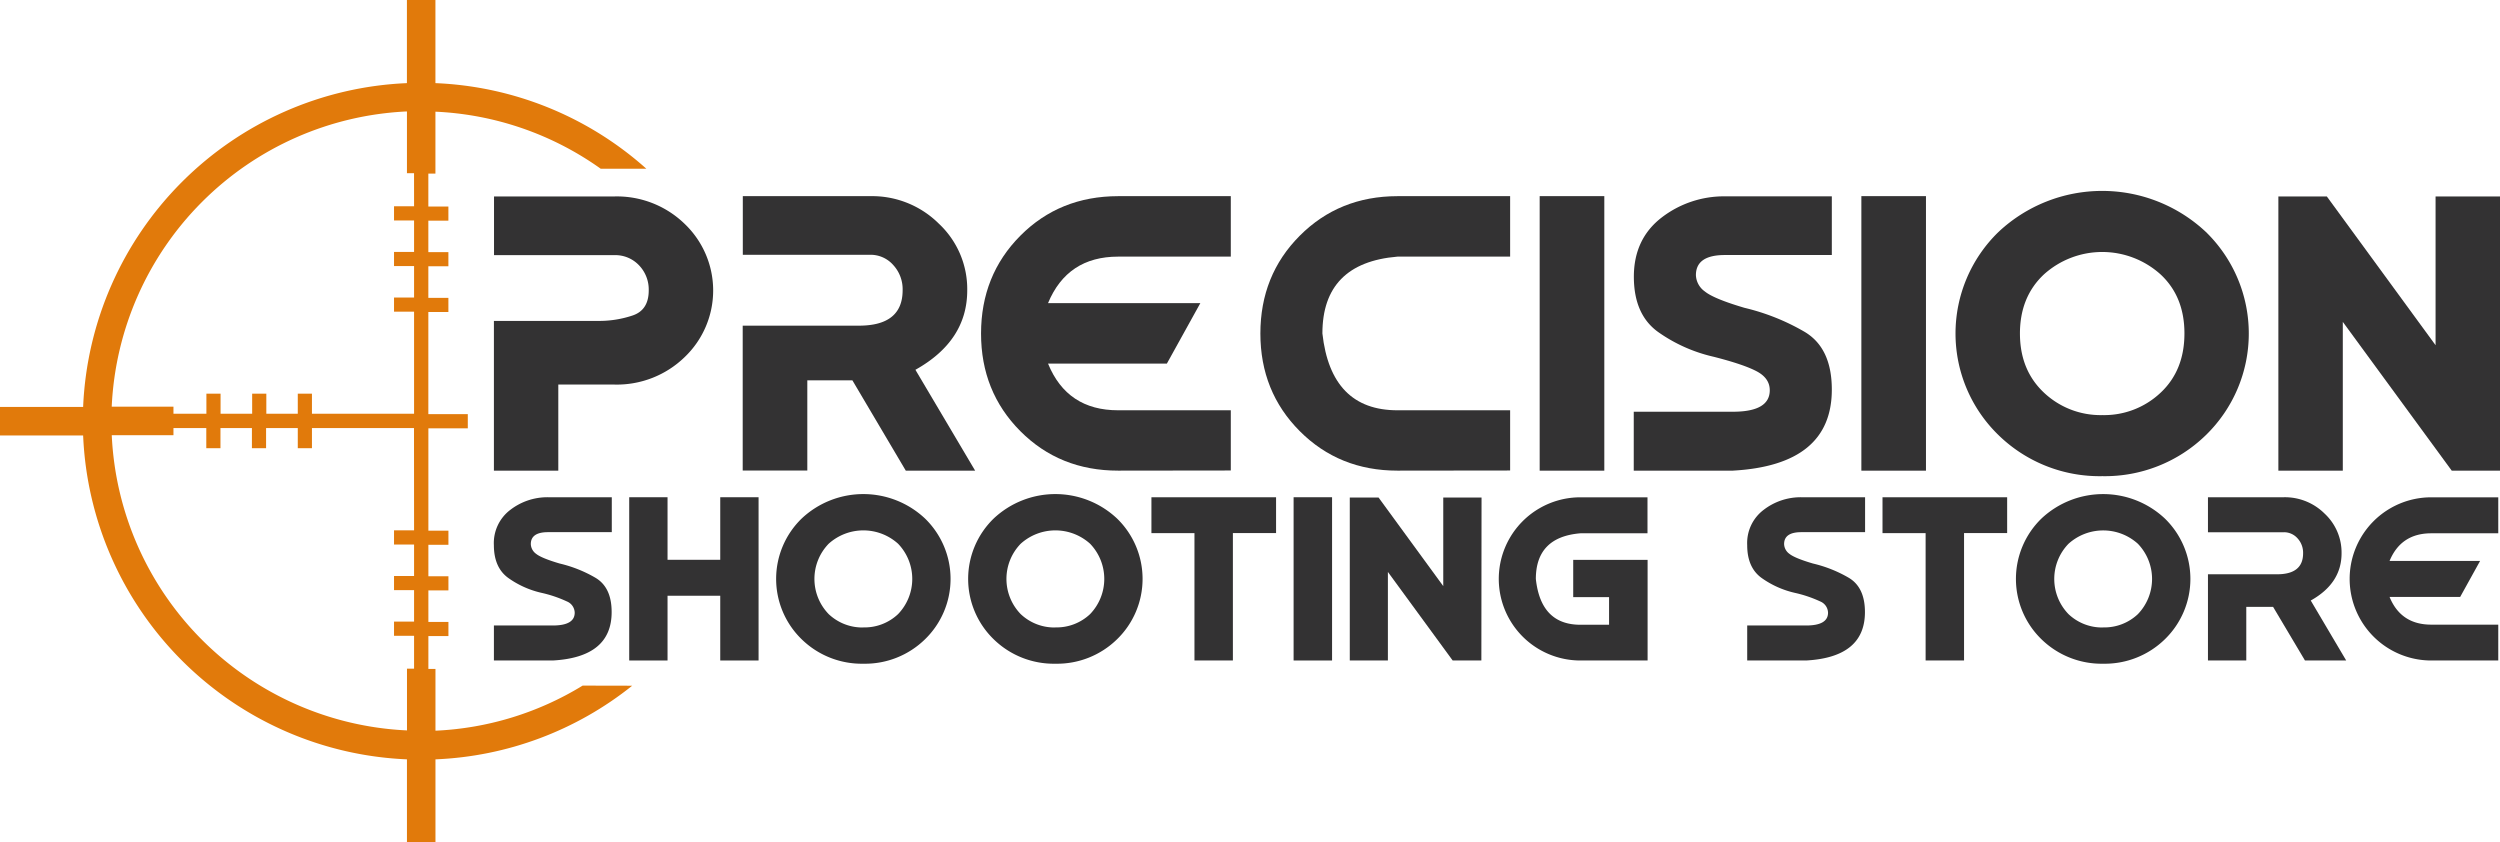
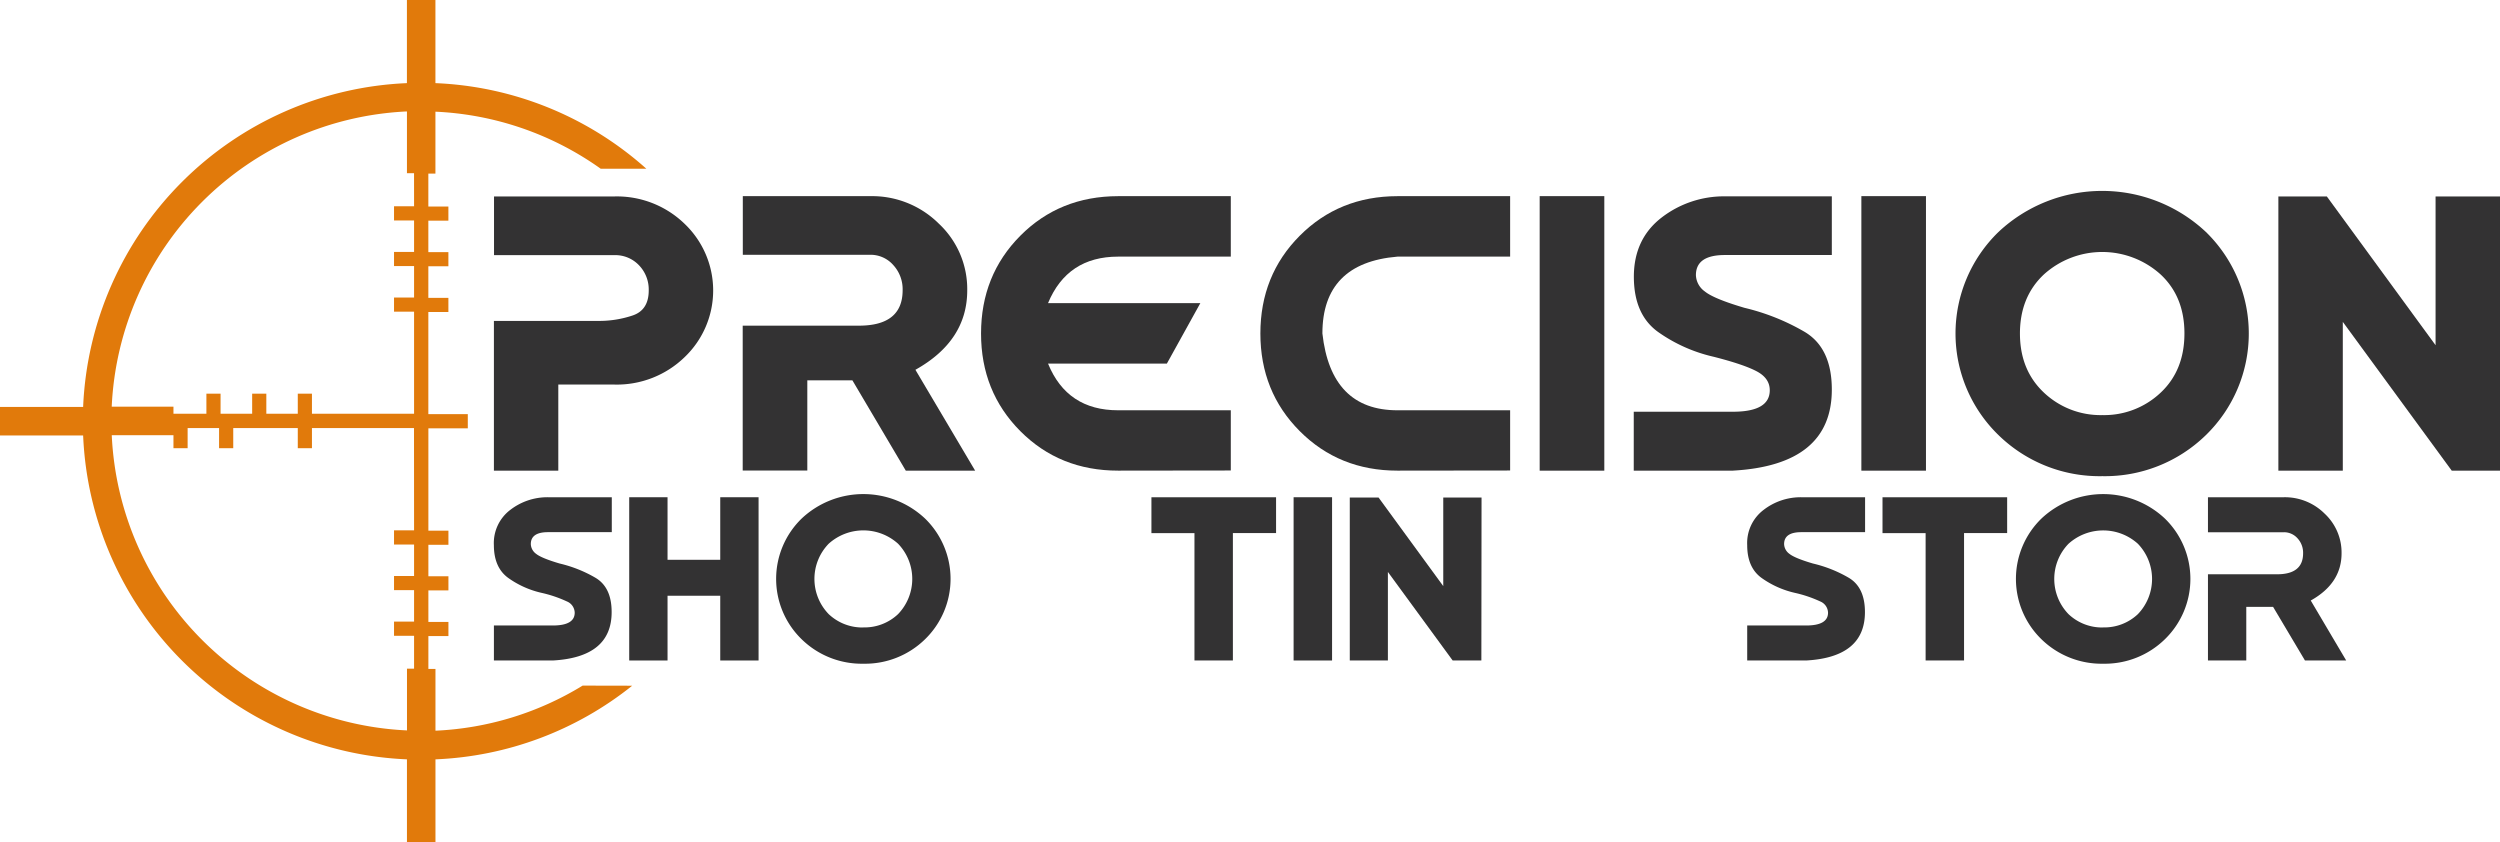
<svg xmlns="http://www.w3.org/2000/svg" viewBox="0 0 705.8 237.83">
  <defs>
    <style>.cls-1{fill:#e17a0b;fill-rule:evenodd;}.cls-2{fill:#333233;}</style>
  </defs>
  <g id="Layer_3" data-name="Layer 3">
-     <path class="cls-1" d="M424.42,324.18a86.91,86.91,0,0,1-41.55,12.73V319.48h-2V310.2h5.66v-4h-5.66v-8.89h5.66v-4h-5.66v-8.88h5.66v-4h-5.66V251.54H392v-4H380.86V218.71h5.66v-4h-5.66V205.8h5.66v-4h-5.66v-8.88h5.66v-4h-5.66v-9.28h2V162.15a87.06,87.06,0,0,1,46.67,16.11h12.88a95.14,95.14,0,0,0-59.55-24.17V130.62h-8.05v23.47A95.55,95.55,0,0,0,283.4,245.5H259.93v8.06H283.4A95.53,95.53,0,0,0,374.82,345v23.47h8.05V345a95.07,95.07,0,0,0,55.54-20.79Zm-47.59-43.83h-5.66v4h5.66v8.88h-5.66v4h5.66v8.89h-5.66v4h5.66v9.28h-2v17.43a87.46,87.46,0,0,1-83.35-83.35H308.9v-2h9.27v5.67h4v-5.67h8.88v5.67h4v-5.67H344v5.67h4v-5.67h28.81Zm0-91.49h-5.66v4h5.66v8.88h-5.66v4h5.66v8.88h-5.66v4h5.66v28.81H348v-5.67h-4v5.67h-8.88v-5.67h-4v5.67H322.2v-5.67h-4v5.67H308.9v-2H291.47a87.46,87.46,0,0,1,83.35-83.35v17.43h2Z" transform="translate(-259.93 -130.62)" />
+     <path class="cls-1" d="M424.42,324.18a86.91,86.91,0,0,1-41.55,12.73V319.48h-2V310.2h5.66v-4h-5.66v-8.89h5.66v-4h-5.66v-8.88h5.66v-4h-5.66V251.54H392v-4H380.86V218.71h5.66v-4h-5.66V205.8h5.66v-4h-5.66v-8.88h5.66v-4h-5.66v-9.28h2V162.15a87.06,87.06,0,0,1,46.67,16.11h12.88a95.14,95.14,0,0,0-59.55-24.17V130.62h-8.05v23.47A95.55,95.55,0,0,0,283.4,245.5H259.93v8.06H283.4A95.53,95.53,0,0,0,374.82,345v23.47h8.05V345a95.07,95.07,0,0,0,55.54-20.79Zm-47.59-43.83h-5.66v4h5.66v8.88h-5.66v4h5.66v8.89h-5.66v4h5.66v9.28h-2v17.43a87.46,87.46,0,0,1-83.35-83.35H308.9v-2v5.67h4v-5.67h8.88v5.67h4v-5.67H344v5.67h4v-5.67h28.81Zm0-91.49h-5.66v4h5.66v8.88h-5.66v4h5.66v8.88h-5.66v4h5.66v28.81H348v-5.67h-4v5.67h-8.88v-5.67h-4v5.67H322.2v-5.67h-4v5.67H308.9v-2H291.47a87.46,87.46,0,0,1,83.35-83.35v17.43h2Z" transform="translate(-259.93 -130.62)" />
  </g>
  <g id="Layer_1" data-name="Layer 1">
    <path class="cls-2" d="M417.55,263.49H399.37V221.22h29.92a29.58,29.58,0,0,0,9.14-1.5q4.65-1.5,4.65-7.12a9.87,9.87,0,0,0-2.75-7.09,9.22,9.22,0,0,0-6.93-2.86h-34V186.08h34a27.46,27.46,0,0,1,19.83,7.75,26,26,0,0,1,0,37.6,27.47,27.47,0,0,1-19.83,7.76H417.55Z" transform="translate(-259.93 -130.62)" />
    <path class="cls-2" d="M535.23,263.49H515.65L500.58,238H487.85v25.47H469.61V222.56h32.81q12.34,0,12.34-10a10.07,10.07,0,0,0-2.67-7.14,8.5,8.5,0,0,0-6.45-2.87h-36V186h36A26.72,26.72,0,0,1,525,193.78a25.28,25.28,0,0,1,8,18.82q0,14.24-14.63,22.42Z" transform="translate(-259.93 -130.62)" />
    <path class="cls-2" d="M575.6,263.49q-16.51,0-27.61-11.15T536.9,224.78q0-16.46,11.09-27.61T575.6,186h31.81v17.07H575.6q-14.34,0-19.79,13.13h43l-9.45,17.07H555.81q5.38,13.19,19.79,13.18h31.81v17Z" transform="translate(-259.93 -130.62)" />
    <path class="cls-2" d="M654.46,263.49q-16.46,0-27.58-11.15t-11.12-27.56q0-16.46,11.12-27.61T654.46,186h31.81v17.07H654.46q-21.18,1.78-21.19,21.69,2.4,21.69,21.19,21.69h31.81v17Z" transform="translate(-259.93 -130.62)" />
    <path class="cls-2" d="M712.86,263.49H694.61V186h18.25Z" transform="translate(-259.93 -130.62)" />
    <path class="cls-2" d="M749.17,263.49h-28V246.86h28q10.4,0,10.4-6.06,0-3.39-3.67-5.34t-12.18-4.12a44,44,0,0,1-15.68-7q-6.84-4.92-6.84-15.6T729.09,192a28.83,28.83,0,0,1,17.8-5.95h30.2v16.57h-30.2q-8.17,0-8.17,5.68a5.9,5.9,0,0,0,2.53,4.61q2.52,2.06,11.2,4.62a62.06,62.06,0,0,1,16.91,6.75q7.73,4.55,7.73,16.33Q777.09,261.93,749.17,263.49Z" transform="translate(-259.93 -130.62)" />
    <path class="cls-2" d="M803.67,263.49H785.43V186h18.24Z" transform="translate(-259.93 -130.62)" />
    <path class="cls-2" d="M853.45,265.05a40.86,40.86,0,0,1-29.31-11.6,39.95,39.95,0,0,1,0-57.34,42.78,42.78,0,0,1,58.56,0,40,40,0,0,1,0,57.34A40.82,40.82,0,0,1,853.45,265.05Zm0-17.24a23.18,23.18,0,0,0,16.46-6.32q6.72-6.3,6.73-16.71t-6.73-16.68a24.58,24.58,0,0,0-32.95,0q-6.76,6.35-6.76,16.68T837,241.49A23.25,23.25,0,0,0,853.45,247.81Z" transform="translate(-259.93 -130.62)" />
    <path class="cls-2" d="M965.73,263.49H952.1l-30.75-42v42H903.16V186.08h13.68l30.7,42v-42h18.19Z" transform="translate(-259.93 -130.62)" />
    <path class="cls-2" d="M416,317.09H399.37v-9.88H416c4.12,0,6.18-1.21,6.18-3.61a3.52,3.52,0,0,0-2.18-3.17,35.23,35.23,0,0,0-7.24-2.45,26.08,26.08,0,0,1-9.33-4.19q-4.06-2.93-4.07-9.27a11.75,11.75,0,0,1,4.7-10A17.14,17.14,0,0,1,414.65,271h18v9.86h-18q-4.86,0-4.86,3.37a3.53,3.53,0,0,0,1.5,2.75c1,.81,3.23,1.73,6.67,2.74a36.71,36.71,0,0,1,10.05,4q4.61,2.7,4.6,9.71Q432.61,316.17,416,317.09Z" transform="translate(-259.93 -130.62)" />
    <path class="cls-2" d="M474.09,317.09H463.27V298.81H448.39v18.28H437.57V271h10.82v17.66h14.88V271h10.82Z" transform="translate(-259.93 -130.62)" />
    <path class="cls-2" d="M503.69,318a24.27,24.27,0,0,1-17.43-6.9,23.75,23.75,0,0,1,0-34.09,25.41,25.41,0,0,1,34.82,0,23.75,23.75,0,0,1,0,34.09A24.23,24.23,0,0,1,503.69,318Zm0-10.25a13.75,13.75,0,0,0,9.79-3.76,14.33,14.33,0,0,0,0-19.86,14.62,14.62,0,0,0-19.6,0,14.27,14.27,0,0,0,0,19.86A13.82,13.82,0,0,0,503.69,307.77Z" transform="translate(-259.93 -130.62)" />
-     <path class="cls-2" d="M557.9,318a24.27,24.27,0,0,1-17.43-6.9,23.75,23.75,0,0,1,0-34.09,25.41,25.41,0,0,1,34.82,0,23.75,23.75,0,0,1,0,34.09A24.23,24.23,0,0,1,557.9,318Zm0-10.25a13.77,13.77,0,0,0,9.79-3.76,14.33,14.33,0,0,0,0-19.86,14.62,14.62,0,0,0-19.6,0,14.27,14.27,0,0,0,0,19.86A13.82,13.82,0,0,0,557.9,307.77Z" transform="translate(-259.93 -130.62)" />
    <path class="cls-2" d="M608,317.09H597.15V281.14H585V271h35.19v10.12H608Z" transform="translate(-259.93 -130.62)" />
    <path class="cls-2" d="M636,317.09H625.14V271H636Z" transform="translate(-259.93 -130.62)" />
    <path class="cls-2" d="M678.15,317.09h-8.1l-18.29-25v25H641v-46h8.13l18.26,25v-25h10.81Z" transform="translate(-259.93 -130.62)" />
-     <path class="cls-2" d="M706.1,317.09a23,23,0,1,1,0-46.07h18.95v10.16H706.1q-12.57,1.05-12.57,12.9Q694.93,307,706.1,307h8.1V299.2H704.08V288.68h21v28.41Z" transform="translate(-259.93 -130.62)" />
    <path class="cls-2" d="M769.84,317.09H753.2v-9.88h16.64c4.12,0,6.18-1.21,6.18-3.61a3.52,3.52,0,0,0-2.18-3.17,35.15,35.15,0,0,0-7.25-2.45,26.11,26.11,0,0,1-9.32-4.19q-4.07-2.93-4.07-9.27a11.73,11.73,0,0,1,4.7-10A17.12,17.12,0,0,1,768.48,271h18v9.86h-18q-4.86,0-4.86,3.37a3.53,3.53,0,0,0,1.5,2.75c1,.81,3.23,1.73,6.67,2.74a36.71,36.71,0,0,1,10.05,4q4.6,2.7,4.6,9.71Q786.44,316.17,769.84,317.09Z" transform="translate(-259.93 -130.62)" />
    <path class="cls-2" d="M814.42,317.09H803.57V281.14H791.4V271h35.19v10.12H814.42Z" transform="translate(-259.93 -130.62)" />
    <path class="cls-2" d="M853.71,318a24.3,24.3,0,0,1-17.43-6.9,23.75,23.75,0,0,1,0-34.09,25.43,25.43,0,0,1,34.83,0,23.75,23.75,0,0,1,0,34.09A24.27,24.27,0,0,1,853.71,318Zm0-10.25A13.75,13.75,0,0,0,863.5,304a14.33,14.33,0,0,0,0-19.86,14.61,14.61,0,0,0-19.59,0,14.27,14.27,0,0,0,0,19.86A13.78,13.78,0,0,0,853.71,307.77Z" transform="translate(-259.93 -130.62)" />
    <path class="cls-2" d="M922.31,317.09H910.67l-9-15.14h-7.57v15.14H883.28V292.75h19.51q7.35,0,7.35-5.92a6,6,0,0,0-1.59-4.25,5.08,5.08,0,0,0-3.84-1.7H883.28V271h21.43a15.89,15.89,0,0,1,11.5,4.62A15,15,0,0,1,921,286.83q0,8.48-8.7,13.33Z" transform="translate(-259.93 -130.62)" />
-     <path class="cls-2" d="M946.32,317.09a23,23,0,1,1,0-46.07h18.92v10.16H946.32q-8.54,0-11.77,7.8h25.56l-5.62,10.16H934.55q3.19,7.83,11.77,7.83h18.92v10.12Z" transform="translate(-259.93 -130.62)" />
  </g>
</svg>